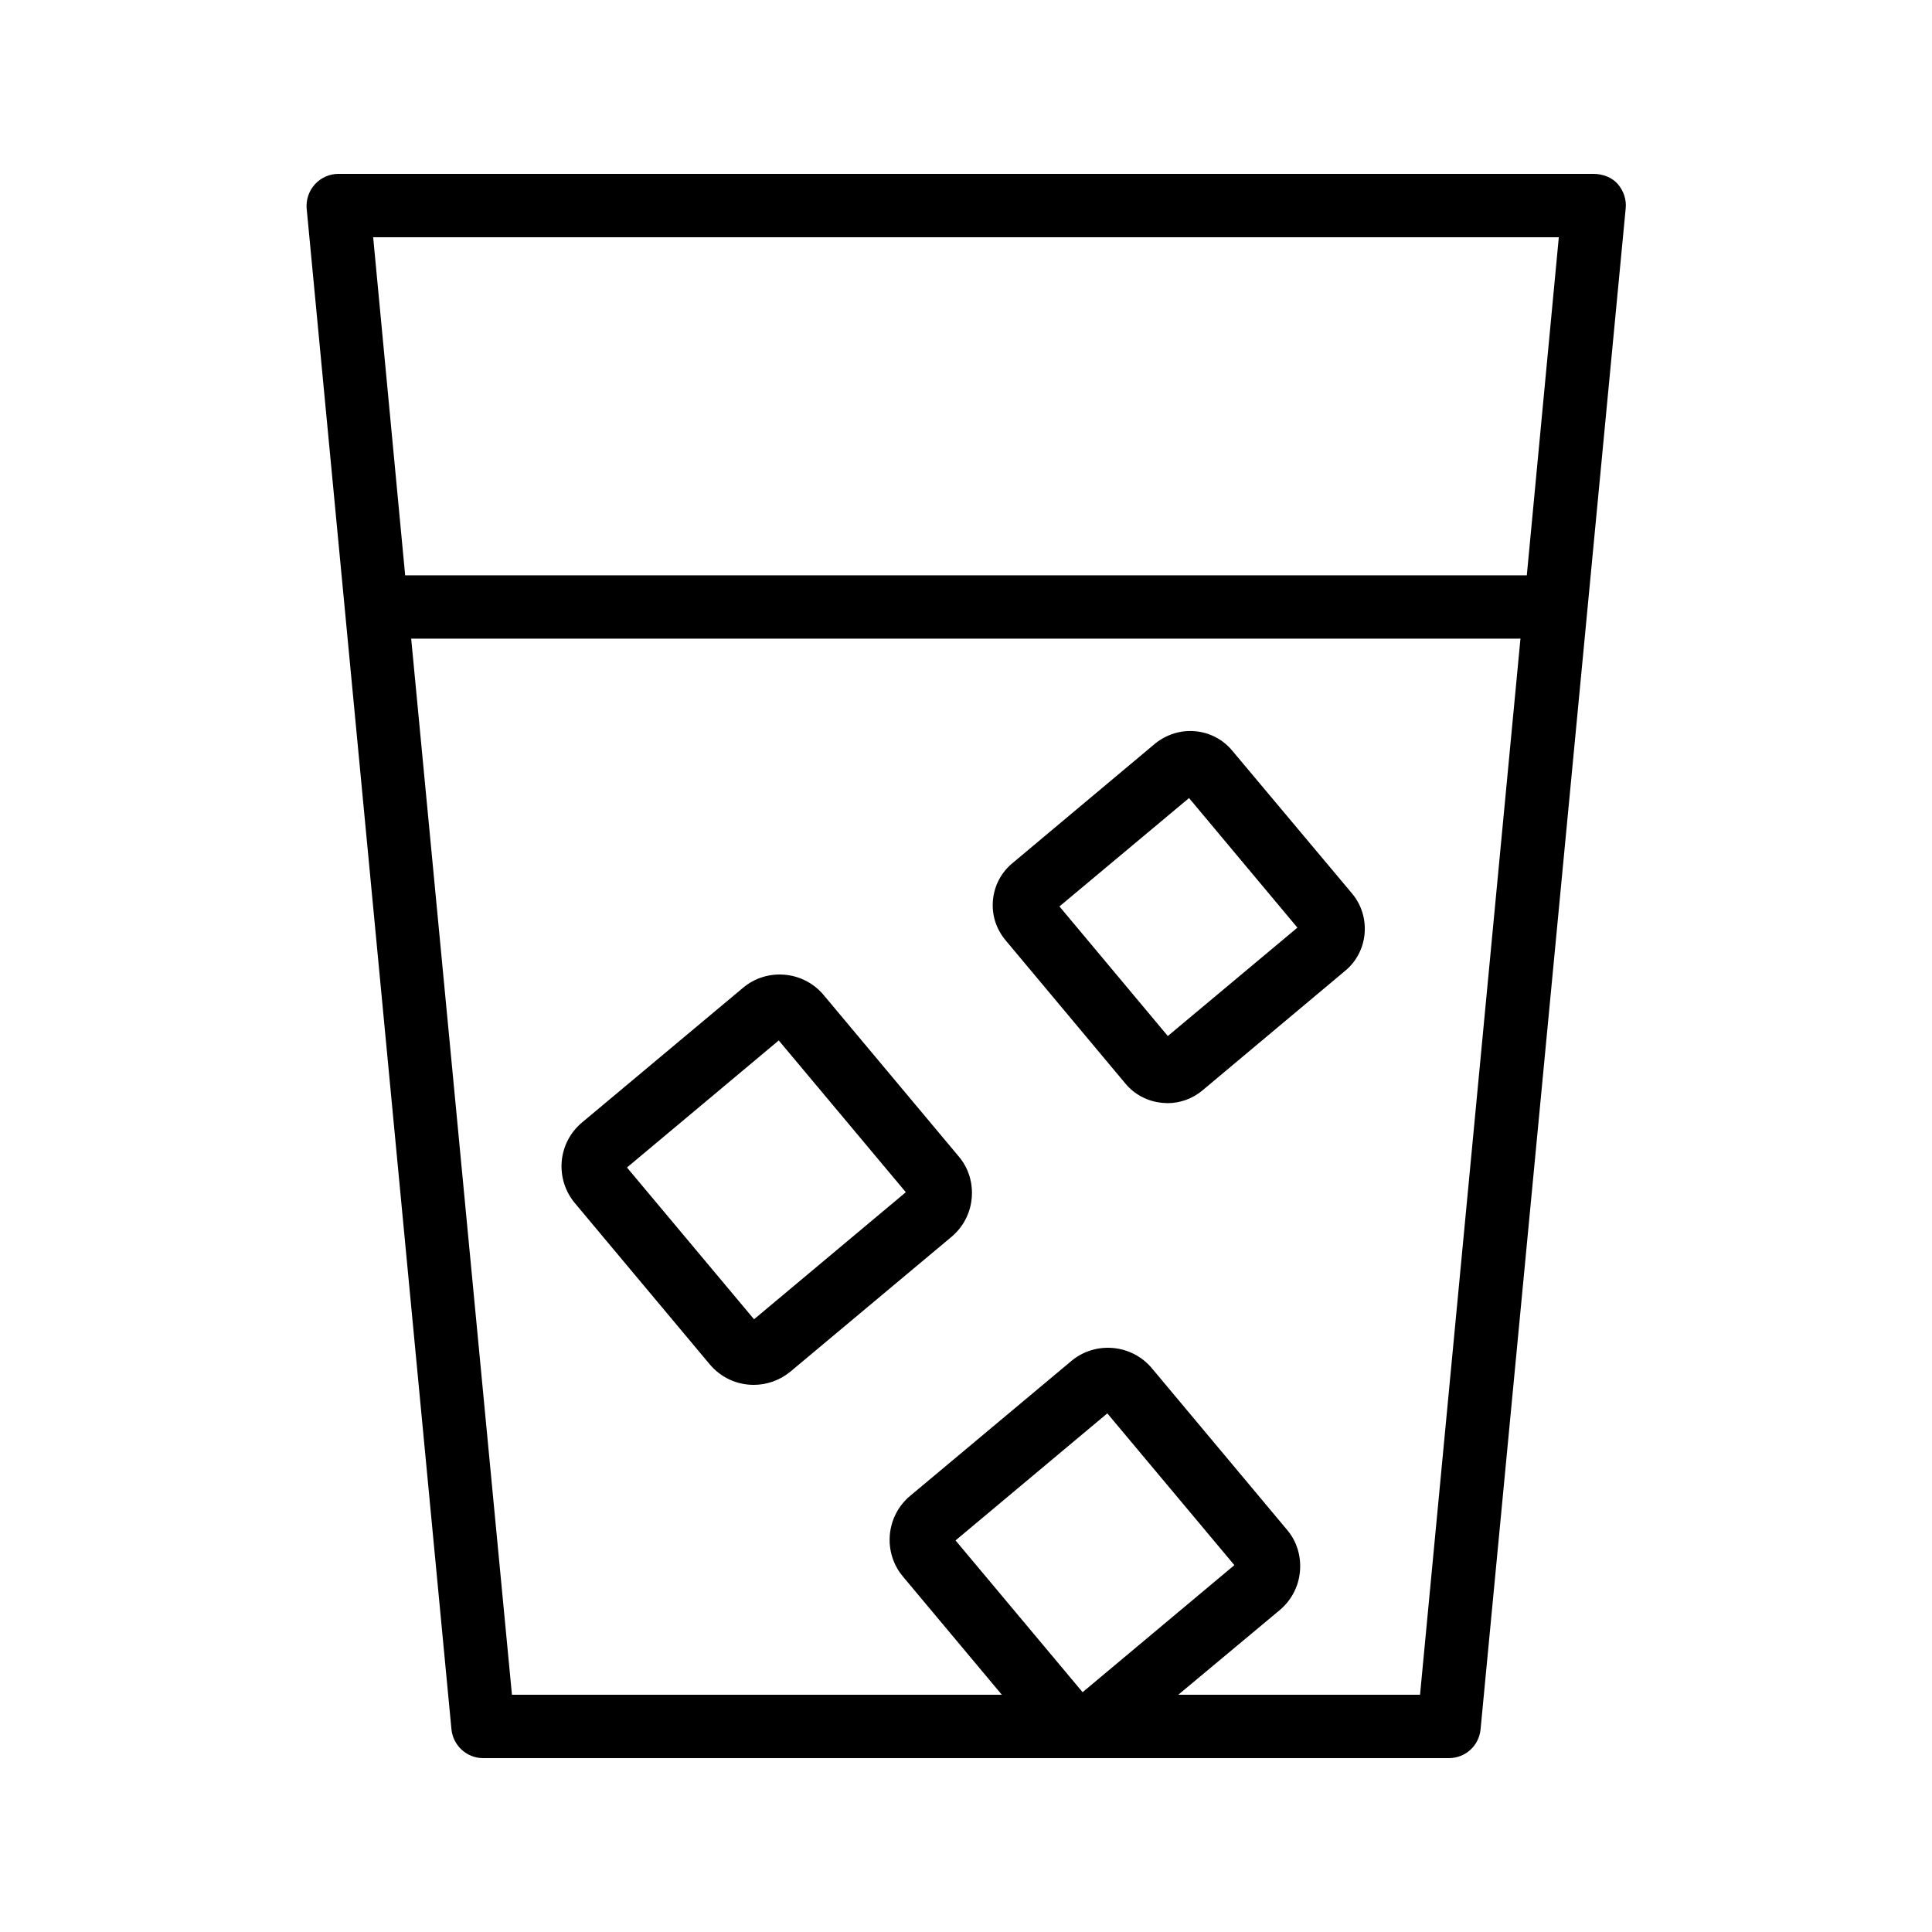
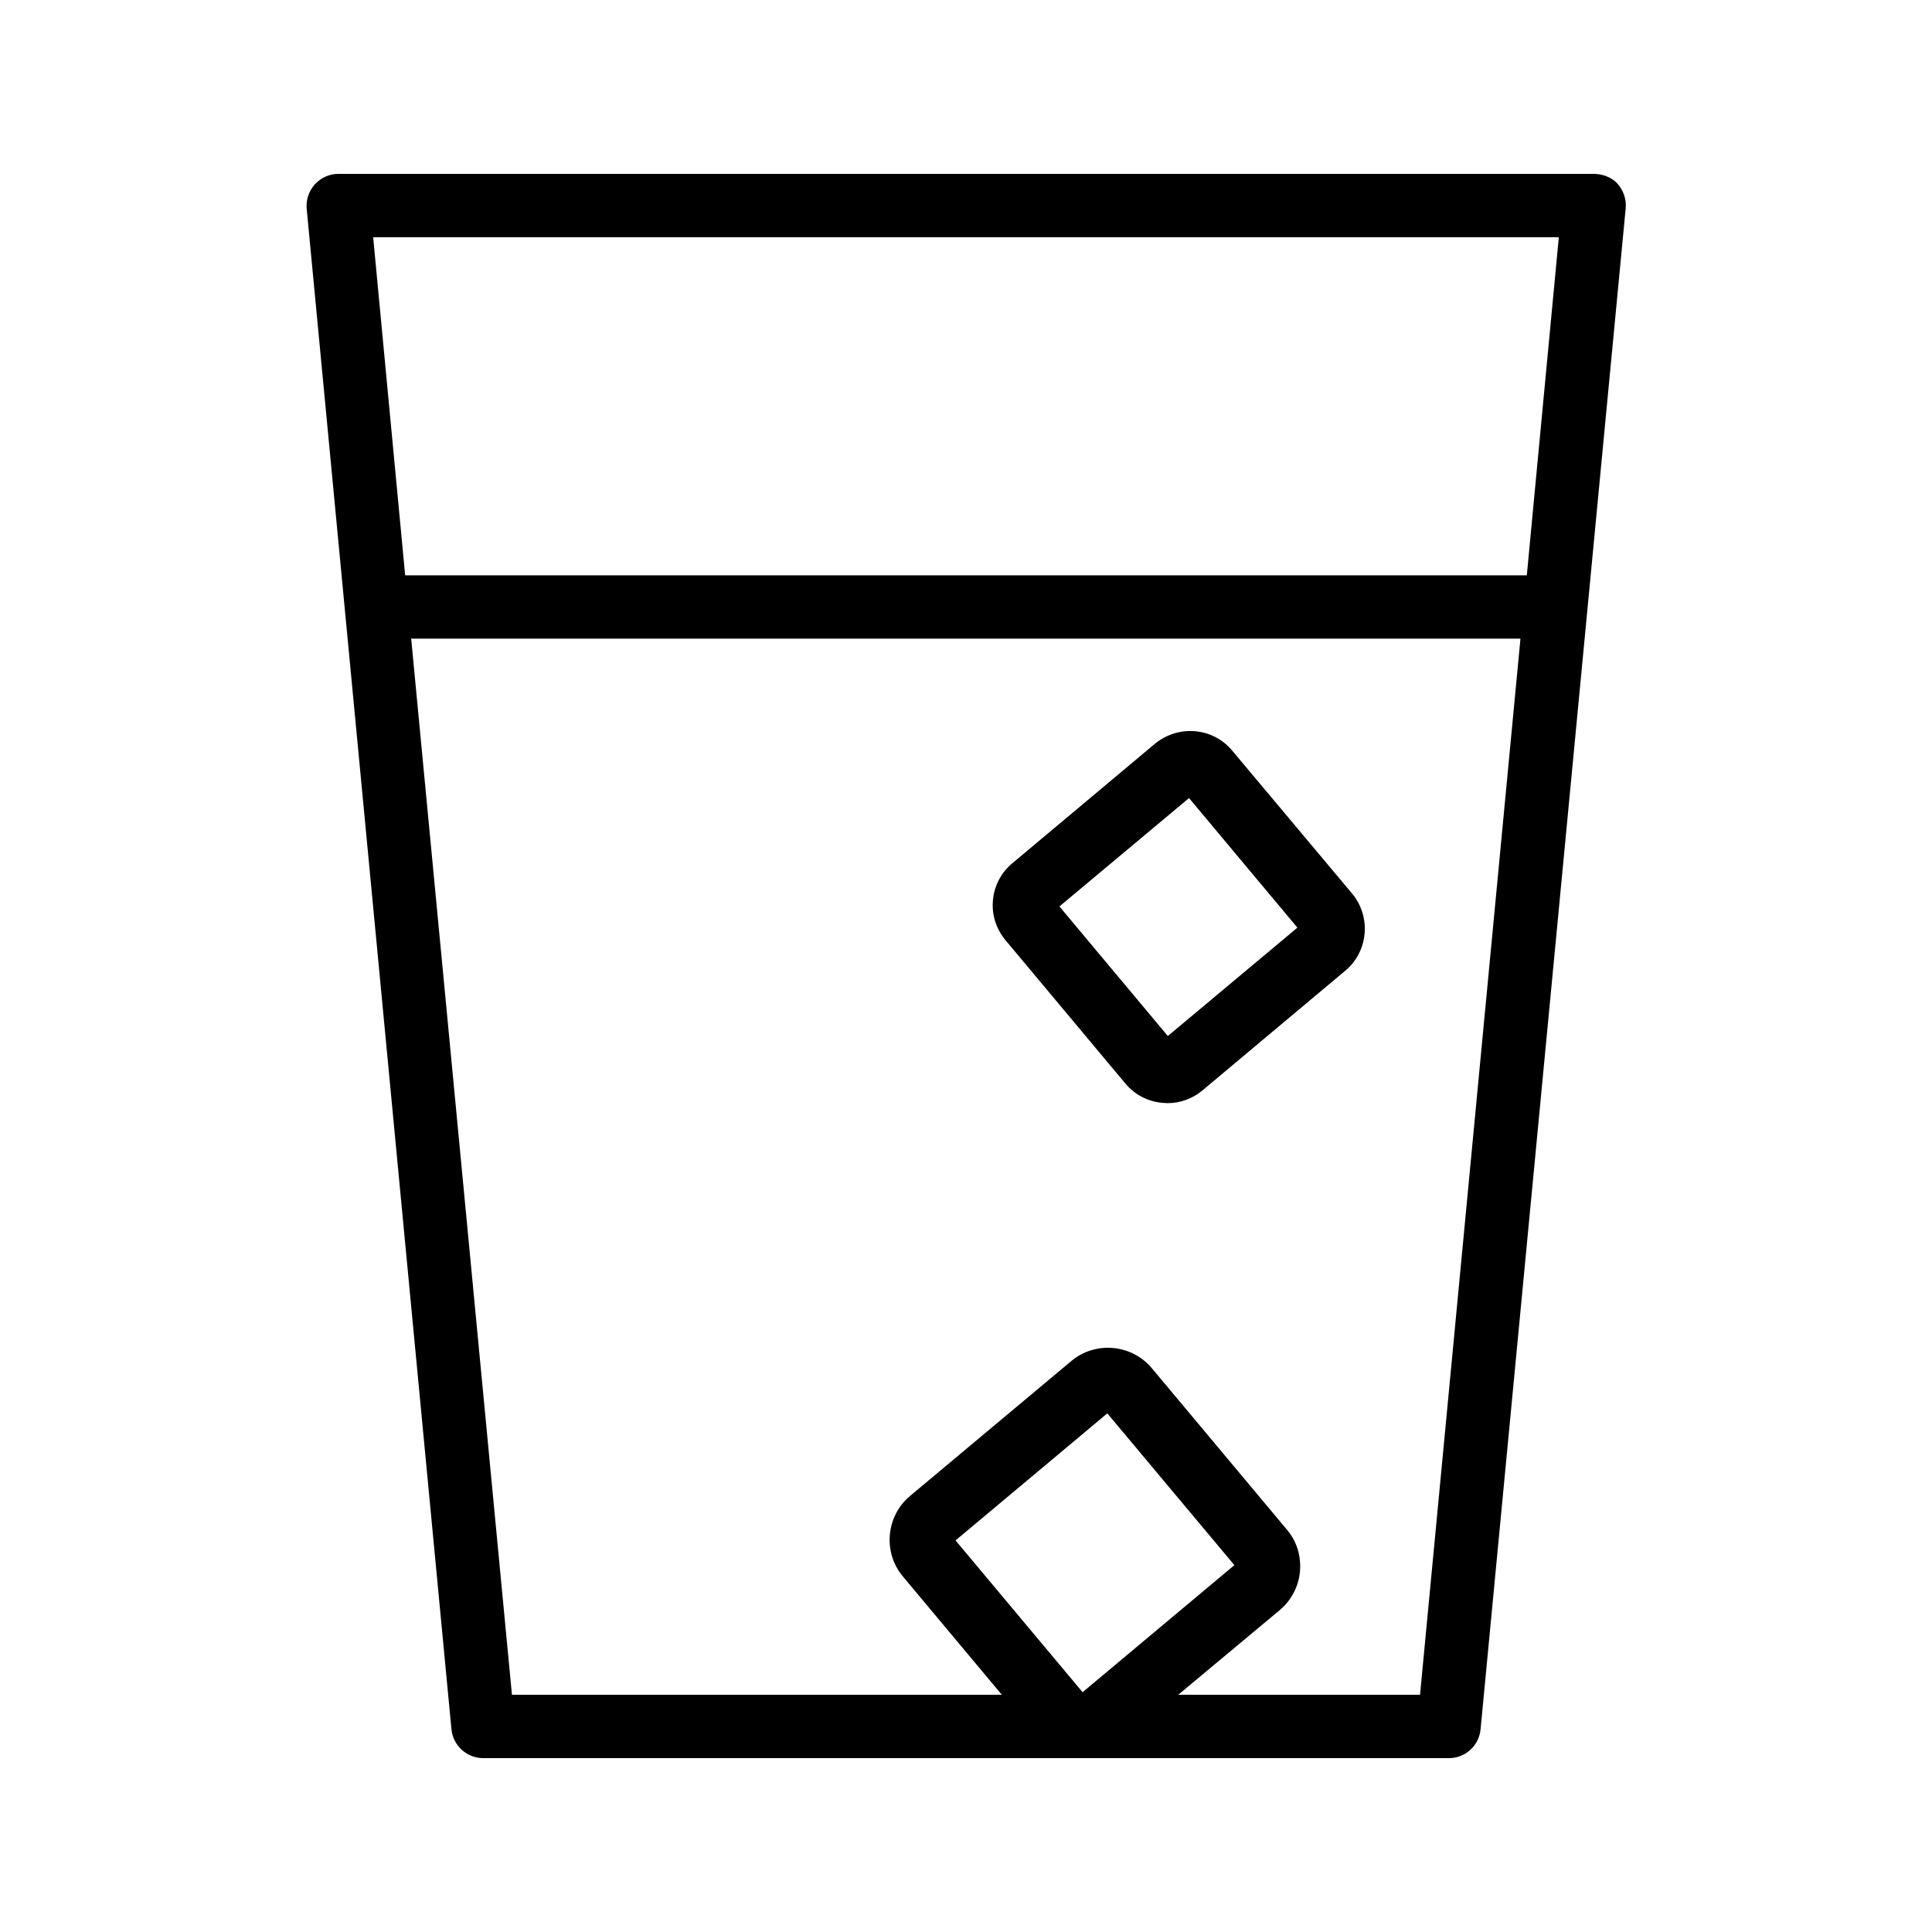
<svg xmlns="http://www.w3.org/2000/svg" fill="#000000" width="800px" height="800px" version="1.1" viewBox="144 144 512 512">
  <g>
    <path d="m566.34 190.08h-332.68c-2.352 0-4.617 1.008-6.211 2.769-1.598 1.766-2.352 4.031-2.184 6.383l38.375 403.05c0.418 4.281 4.031 7.641 8.398 7.641h255.93c4.367 0 7.977-3.273 8.398-7.641l38.457-403.05c0.25-2.352-0.586-4.703-2.098-6.465-1.516-1.766-4.035-2.688-6.387-2.688zm-9.238 16.793-8.48 89.594h-297.25l-8.48-89.594zm-36.777 386.25h-64.066l26.871-22.418c3.106-2.602 5.039-6.297 5.375-10.328 0.336-4.031-0.84-7.977-3.527-11.082l-35.688-42.656c-5.375-6.465-15.031-7.305-21.41-1.93l-42.656 35.688c-6.465 5.375-7.305 15.031-1.93 21.41l26.195 31.316h-129.82l-26.703-279.87h293.97zm-89.426-0.672-33.672-40.223 40.223-33.672 33.672 40.223z" />
-     <path d="m362.3 407.72c-5.375-6.465-15.031-7.305-21.41-1.93l-42.656 35.688c-3.106 2.602-5.039 6.297-5.375 10.328-0.336 4.031 0.922 7.977 3.527 11.082l35.688 42.656c3.023 3.609 7.305 5.457 11.672 5.457 3.441 0 6.887-1.176 9.742-3.527l42.656-35.688c3.106-2.602 5.039-6.297 5.375-10.328s-0.84-7.977-3.527-11.082zm-18.473 85.902-33.672-40.223 40.223-33.672 33.672 40.223z" />
    <path d="m470.53 342.9c-2.434-2.938-5.961-4.785-9.824-5.121-3.777-0.336-7.559 0.84-10.578 3.273l-37.871 31.738c-2.938 2.434-4.785 5.961-5.121 9.824-0.336 3.863 0.84 7.559 3.359 10.578l31.738 37.953c2.434 2.938 5.961 4.785 9.824 5.121 0.418 0 0.84 0.082 1.344 0.082 3.359 0 6.633-1.176 9.238-3.359l37.871-31.738c2.938-2.434 4.785-5.961 5.121-9.824 0.336-3.863-0.84-7.641-3.273-10.578zm-17.047 75.656-28.719-34.344 34.344-28.719 28.719 34.344z" />
  </g>
</svg>